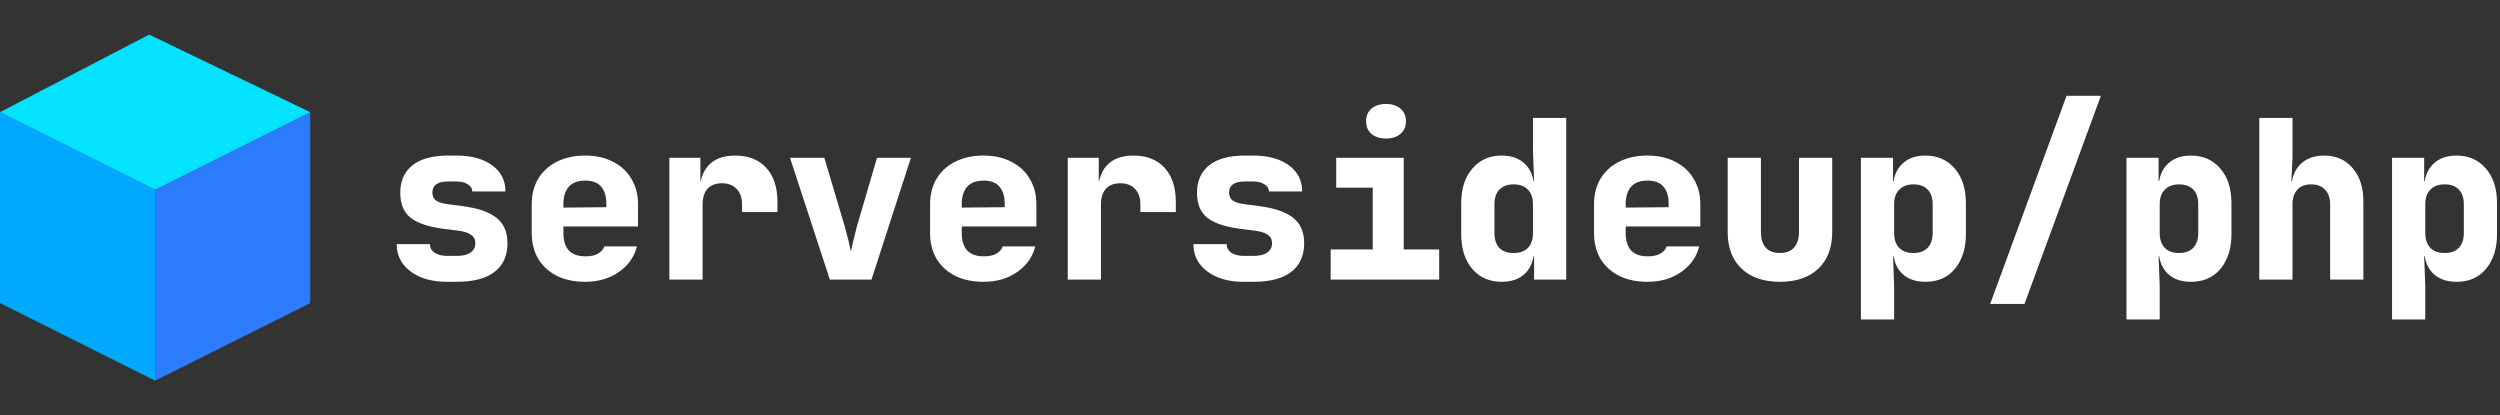
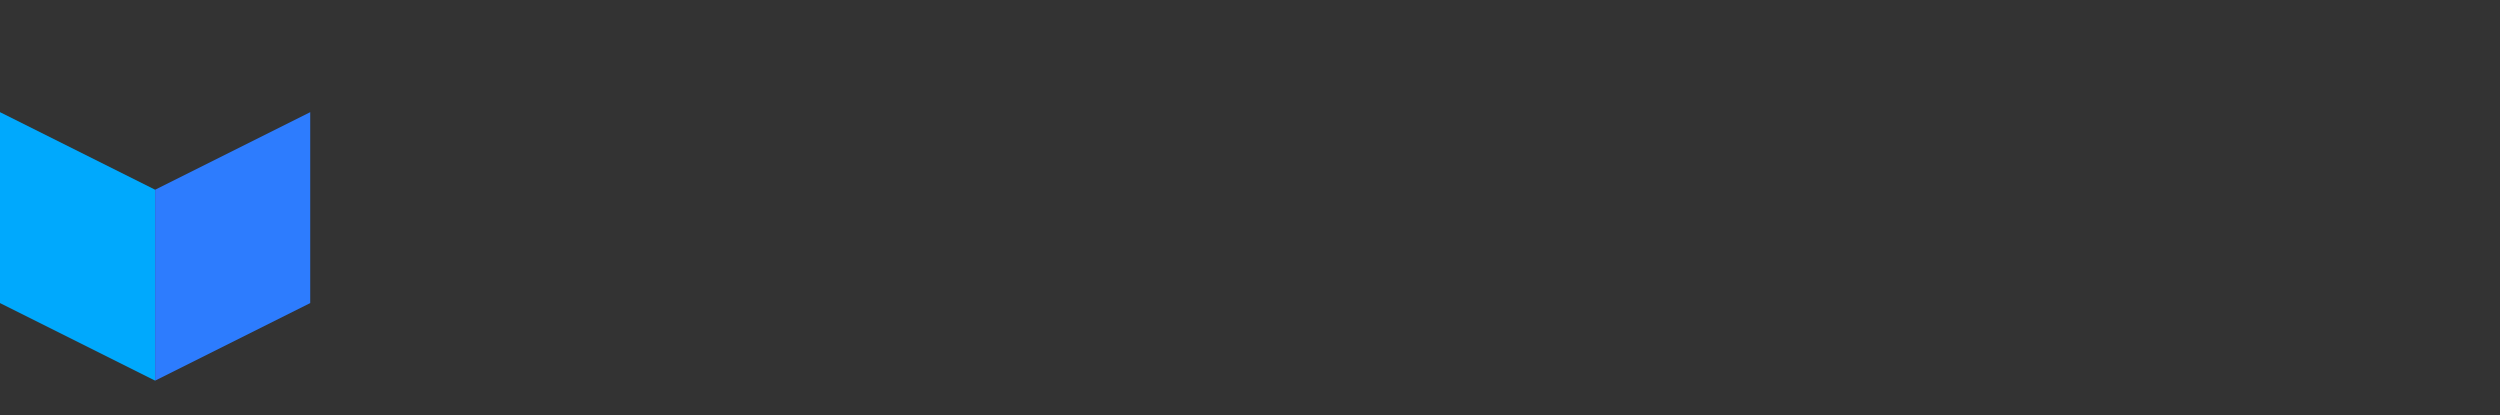
<svg xmlns="http://www.w3.org/2000/svg" width="289" height="48" viewBox="0 0 289 48" fill="none">
  <rect x="0" y="0" width="289" height="48" fill="#333333" stroke="none" />
  <g clip-path="url(#clip0_6206_793)">
    <path d="M17.931 44.001L3.8147e-06 35.035V12.966L17.931 21.932V44.001Z" fill="#00A9FD" />
    <path d="M17.931 44.001L35.862 35.035V12.966L17.931 21.932V44.001Z" fill="#2D7CFE" />
-     <path d="M6.10352e-05 12.967L17.241 4.001L35.862 12.967L17.931 21.932L6.10352e-05 12.967Z" fill="#03E2FF" />
-     <path d="M51.673 32.576C50.513 32.576 49.497 32.397 48.627 32.038C47.757 31.663 47.074 31.151 46.579 30.502C46.101 29.854 45.862 29.094 45.862 28.224H49.702C49.702 28.634 49.881 28.966 50.24 29.222C50.615 29.461 51.093 29.581 51.673 29.581H52.8C53.499 29.581 54.029 29.453 54.387 29.197C54.762 28.941 54.95 28.582 54.95 28.122C54.95 27.695 54.788 27.371 54.464 27.149C54.139 26.91 53.636 26.748 52.953 26.662L51.315 26.458C49.557 26.236 48.277 25.809 47.475 25.178C46.673 24.546 46.272 23.582 46.272 22.285C46.272 20.919 46.741 19.861 47.68 19.11C48.618 18.36 49.992 17.984 51.801 17.984H52.774C54.498 17.984 55.872 18.36 56.896 19.11C57.92 19.861 58.432 20.868 58.432 22.131H54.592C54.592 21.79 54.421 21.517 54.08 21.312C53.755 21.09 53.32 20.979 52.774 20.979H51.801C51.17 20.979 50.709 21.09 50.419 21.312C50.129 21.517 49.984 21.833 49.984 22.259C49.984 22.652 50.112 22.95 50.368 23.155C50.641 23.36 51.068 23.505 51.648 23.59L53.414 23.821C55.189 24.043 56.503 24.486 57.356 25.152C58.227 25.818 58.662 26.808 58.662 28.122C58.662 29.555 58.167 30.656 57.177 31.424C56.188 32.192 54.728 32.576 52.8 32.576H51.673ZM67.638 32.576C66.392 32.576 65.3 32.346 64.361 31.885C63.439 31.407 62.723 30.75 62.211 29.914C61.716 29.06 61.468 28.07 61.468 26.944V23.616C61.468 22.49 61.716 21.508 62.211 20.672C62.723 19.819 63.439 19.162 64.361 18.701C65.3 18.223 66.392 17.984 67.638 17.984C68.884 17.984 69.959 18.223 70.863 18.701C71.785 19.162 72.493 19.819 72.988 20.672C73.5 21.508 73.756 22.49 73.756 23.616V26.176H65.129V26.944C65.129 27.831 65.342 28.506 65.769 28.966C66.196 29.41 66.836 29.632 67.689 29.632C68.286 29.632 68.764 29.53 69.123 29.325C69.498 29.12 69.746 28.838 69.865 28.48H73.628C73.321 29.709 72.621 30.699 71.529 31.45C70.454 32.201 69.157 32.576 67.638 32.576ZM70.095 24.205V23.565C70.095 22.694 69.891 22.029 69.481 21.568C69.088 21.107 68.474 20.877 67.638 20.877C66.802 20.877 66.17 21.116 65.743 21.594C65.334 22.072 65.129 22.746 65.129 23.616V24L70.351 23.949L70.095 24.205ZM77.381 32.32V18.24H80.965V20.928H81.938L80.837 22.566C80.837 21.047 81.187 19.904 81.887 19.136C82.587 18.368 83.611 17.984 84.959 17.984C86.512 17.984 87.715 18.453 88.569 19.392C89.439 20.331 89.874 21.653 89.874 23.36V24.512H85.778V23.616C85.778 22.848 85.565 22.251 85.138 21.824C84.729 21.397 84.174 21.184 83.474 21.184C82.74 21.184 82.177 21.397 81.785 21.824C81.409 22.251 81.221 22.848 81.221 23.616V32.32H77.381ZM95.931 32.32L91.323 18.24H95.291L97.647 26.15C97.783 26.628 97.92 27.149 98.056 27.712C98.193 28.275 98.295 28.727 98.363 29.069C98.449 28.727 98.551 28.275 98.671 27.712C98.807 27.149 98.935 26.637 99.055 26.176L101.384 18.24H105.301L100.744 32.32H95.931ZM113.688 32.576C112.442 32.576 111.35 32.346 110.411 31.885C109.489 31.407 108.773 30.75 108.261 29.914C107.766 29.06 107.518 28.07 107.518 26.944V23.616C107.518 22.49 107.766 21.508 108.261 20.672C108.773 19.819 109.489 19.162 110.411 18.701C111.35 18.223 112.442 17.984 113.688 17.984C114.934 17.984 116.009 18.223 116.913 18.701C117.835 19.162 118.543 19.819 119.038 20.672C119.55 21.508 119.806 22.49 119.806 23.616V26.176H111.179V26.944C111.179 27.831 111.392 28.506 111.819 28.966C112.246 29.41 112.886 29.632 113.739 29.632C114.336 29.632 114.814 29.53 115.173 29.325C115.548 29.12 115.796 28.838 115.915 28.48H119.678C119.371 29.709 118.671 30.699 117.579 31.45C116.504 32.201 115.207 32.576 113.688 32.576ZM116.145 24.205V23.565C116.145 22.694 115.941 22.029 115.531 21.568C115.138 21.107 114.524 20.877 113.688 20.877C112.852 20.877 112.22 21.116 111.793 21.594C111.384 22.072 111.179 22.746 111.179 23.616V24L116.401 23.949L116.145 24.205ZM123.432 32.32V18.24H127.016V20.928H127.989L126.888 22.566C126.888 21.047 127.237 19.904 127.937 19.136C128.637 18.368 129.661 17.984 131.009 17.984C132.562 17.984 133.765 18.453 134.618 19.392C135.489 20.331 135.925 21.653 135.925 23.36V24.512H131.829V23.616C131.829 22.848 131.616 22.251 131.189 21.824C130.778 21.397 130.224 21.184 129.525 21.184C128.79 21.184 128.228 21.397 127.834 21.824C127.46 22.251 127.272 22.848 127.272 23.616V32.32H123.432ZM143.773 32.576C142.613 32.576 141.597 32.397 140.728 32.038C139.857 31.663 139.174 31.151 138.68 30.502C138.201 29.854 137.962 29.094 137.962 28.224H141.802C141.802 28.634 141.981 28.966 142.34 29.222C142.716 29.461 143.193 29.581 143.773 29.581H144.9C145.6 29.581 146.129 29.453 146.488 29.197C146.862 28.941 147.05 28.582 147.05 28.122C147.05 27.695 146.888 27.371 146.564 27.149C146.24 26.91 145.736 26.748 145.053 26.662L143.416 26.458C141.657 26.236 140.377 25.809 139.576 25.178C138.773 24.546 138.372 23.582 138.372 22.285C138.372 20.919 138.841 19.861 139.78 19.11C140.718 18.36 142.093 17.984 143.901 17.984H144.874C146.598 17.984 147.972 18.36 148.996 19.11C150.02 19.861 150.532 20.868 150.532 22.131H146.692C146.692 21.79 146.521 21.517 146.18 21.312C145.856 21.09 145.421 20.979 144.874 20.979H143.901C143.27 20.979 142.809 21.09 142.52 21.312C142.229 21.517 142.084 21.833 142.084 22.259C142.084 22.652 142.212 22.95 142.468 23.155C142.741 23.36 143.168 23.505 143.748 23.59L145.514 23.821C147.289 24.043 148.604 24.486 149.457 25.152C150.328 25.818 150.762 26.808 150.762 28.122C150.762 29.555 150.268 30.656 149.277 31.424C148.288 32.192 146.829 32.576 144.9 32.576H143.773ZM153.825 32.32V28.838H158.689V21.696H154.465V18.24H162.273V28.838H166.369V32.32H153.825ZM160.225 16.013C159.525 16.013 158.961 15.834 158.534 15.475C158.125 15.117 157.921 14.63 157.921 14.016C157.921 13.402 158.125 12.915 158.534 12.557C158.961 12.198 159.525 12.019 160.225 12.019C160.924 12.019 161.478 12.198 161.889 12.557C162.316 12.915 162.529 13.402 162.529 14.016C162.529 14.63 162.316 15.117 161.889 15.475C161.478 15.834 160.924 16.013 160.225 16.013ZM173.604 32.576C172.186 32.576 171.052 32.081 170.198 31.091C169.345 30.101 168.918 28.762 168.918 27.072V23.488C168.918 21.816 169.345 20.484 170.198 19.494C171.052 18.488 172.186 17.984 173.604 17.984C174.764 17.984 175.677 18.325 176.342 19.008C177.008 19.674 177.341 20.612 177.341 21.824L176.445 20.928H177.341L177.213 17.472V13.632H181.053V32.32H177.341V29.632H176.445L177.341 28.736C177.341 29.948 177.008 30.895 176.342 31.578C175.677 32.243 174.764 32.576 173.604 32.576ZM174.985 29.248C175.685 29.248 176.232 29.052 176.624 28.659C177.017 28.25 177.213 27.678 177.213 26.944V23.616C177.213 22.882 177.017 22.319 176.624 21.926C176.232 21.517 175.685 21.312 174.985 21.312C174.269 21.312 173.714 21.517 173.321 21.926C172.946 22.319 172.758 22.882 172.758 23.616V26.944C172.758 27.678 172.946 28.25 173.321 28.659C173.714 29.052 174.269 29.248 174.985 29.248ZM190.438 32.576C189.192 32.576 188.1 32.346 187.161 31.885C186.24 31.407 185.522 30.75 185.01 29.914C184.516 29.06 184.269 28.07 184.269 26.944V23.616C184.269 22.49 184.516 21.508 185.01 20.672C185.522 19.819 186.24 19.162 187.161 18.701C188.1 18.223 189.192 17.984 190.438 17.984C191.684 17.984 192.76 18.223 193.664 18.701C194.585 19.162 195.293 19.819 195.789 20.672C196.301 21.508 196.557 22.49 196.557 23.616V26.176H187.929V26.944C187.929 27.831 188.142 28.506 188.569 28.966C188.996 29.41 189.636 29.632 190.489 29.632C191.086 29.632 191.565 29.53 191.922 29.325C192.298 29.12 192.546 28.838 192.665 28.48H196.429C196.121 29.709 195.421 30.699 194.329 31.45C193.254 32.201 191.957 32.576 190.438 32.576ZM192.896 24.205V23.565C192.896 22.694 192.69 22.029 192.281 21.568C191.889 21.107 191.274 20.877 190.438 20.877C189.602 20.877 188.97 21.116 188.544 21.594C188.134 22.072 187.929 22.746 187.929 23.616V24L193.152 23.949L192.896 24.205ZM205.762 32.576C203.868 32.576 202.384 32.064 201.308 31.04C200.25 30.016 199.721 28.617 199.721 26.842V18.24H203.561V26.816C203.561 27.601 203.749 28.207 204.124 28.634C204.5 29.043 205.045 29.248 205.762 29.248C206.462 29.248 207 29.043 207.376 28.634C207.768 28.207 207.964 27.601 207.964 26.816V18.24H211.804V26.842C211.804 28.634 211.266 30.042 210.192 31.066C209.116 32.073 207.64 32.576 205.762 32.576ZM215.122 36.928V18.24H218.834V20.928H219.73L218.834 21.824C218.834 20.612 219.166 19.674 219.833 19.008C220.498 18.325 221.412 17.984 222.572 17.984C223.988 17.984 225.124 18.488 225.977 19.494C226.83 20.484 227.257 21.816 227.257 23.488V27.072C227.257 28.181 227.06 29.154 226.668 29.99C226.292 30.81 225.754 31.45 225.054 31.91C224.356 32.354 223.528 32.576 222.572 32.576C221.412 32.576 220.498 32.243 219.833 31.578C219.166 30.895 218.834 29.948 218.834 28.736L219.73 29.632H218.834L218.962 33.088V36.928H215.122ZM221.189 29.248C221.906 29.248 222.452 29.052 222.828 28.659C223.22 28.25 223.417 27.678 223.417 26.944V23.616C223.417 22.865 223.22 22.293 222.828 21.901C222.452 21.508 221.906 21.312 221.189 21.312C220.489 21.312 219.944 21.517 219.55 21.926C219.158 22.319 218.962 22.882 218.962 23.616V26.944C218.962 27.678 219.158 28.25 219.55 28.659C219.944 29.052 220.489 29.248 221.189 29.248ZM230.062 35.136L238.894 11.072H242.862L234.03 35.136H230.062ZM245.822 36.928V18.24H249.534V20.928H250.43L249.534 21.824C249.534 20.612 249.866 19.674 250.532 19.008C251.198 18.325 252.112 17.984 253.272 17.984C254.688 17.984 255.824 18.488 256.677 19.494C257.53 20.484 257.957 21.816 257.957 23.488V27.072C257.957 28.181 257.76 29.154 257.368 29.99C256.992 30.81 256.454 31.45 255.754 31.91C255.056 32.354 254.228 32.576 253.272 32.576C252.112 32.576 251.198 32.243 250.532 31.578C249.866 30.895 249.534 29.948 249.534 28.736L250.43 29.632H249.534L249.662 33.088V36.928H245.822ZM251.889 29.248C252.606 29.248 253.152 29.052 253.528 28.659C253.92 28.25 254.117 27.678 254.117 26.944V23.616C254.117 22.865 253.92 22.293 253.528 21.901C253.152 21.508 252.606 21.312 251.889 21.312C251.189 21.312 250.644 21.517 250.25 21.926C249.858 22.319 249.662 22.882 249.662 23.616V26.944C249.662 27.678 249.858 28.25 250.25 28.659C250.644 29.052 251.189 29.248 251.889 29.248ZM261.172 32.32V13.632H265.012V18.24L264.884 20.928H266.01L264.884 21.824C264.884 20.629 265.225 19.691 265.908 19.008C266.59 18.325 267.512 17.984 268.673 17.984C270.038 17.984 271.13 18.462 271.949 19.418C272.786 20.373 273.204 21.645 273.204 23.232V32.32H269.364V23.616C269.364 22.882 269.168 22.319 268.776 21.926C268.4 21.517 267.862 21.312 267.162 21.312C266.48 21.312 265.95 21.517 265.576 21.926C265.2 22.319 265.012 22.882 265.012 23.616V32.32H261.172ZM276.522 36.928V18.24H280.234V20.928H281.13L280.234 21.824C280.234 20.612 280.566 19.674 281.233 19.008C281.898 18.325 282.812 17.984 283.972 17.984C285.388 17.984 286.524 18.488 287.377 19.494C288.23 20.484 288.657 21.816 288.657 23.488V27.072C288.657 28.181 288.46 29.154 288.068 29.99C287.692 30.81 287.154 31.45 286.454 31.91C285.756 32.354 284.928 32.576 283.972 32.576C282.812 32.576 281.898 32.243 281.233 31.578C280.566 30.895 280.234 29.948 280.234 28.736L281.13 29.632H280.234L280.362 33.088V36.928H276.522ZM282.589 29.248C283.306 29.248 283.852 29.052 284.228 28.659C284.62 28.25 284.817 27.678 284.817 26.944V23.616C284.817 22.865 284.62 22.293 284.228 21.901C283.852 21.508 283.306 21.312 282.589 21.312C281.889 21.312 281.344 21.517 280.95 21.926C280.558 22.319 280.362 22.882 280.362 23.616V26.944C280.362 27.678 280.558 28.25 280.95 28.659C281.344 29.052 281.889 29.248 282.589 29.248Z" fill="white" />
  </g>
  <defs>
    <clipPath id="clip0_6206_793">
      <rect width="288.657" height="48" fill="white" />
    </clipPath>
  </defs>
</svg>